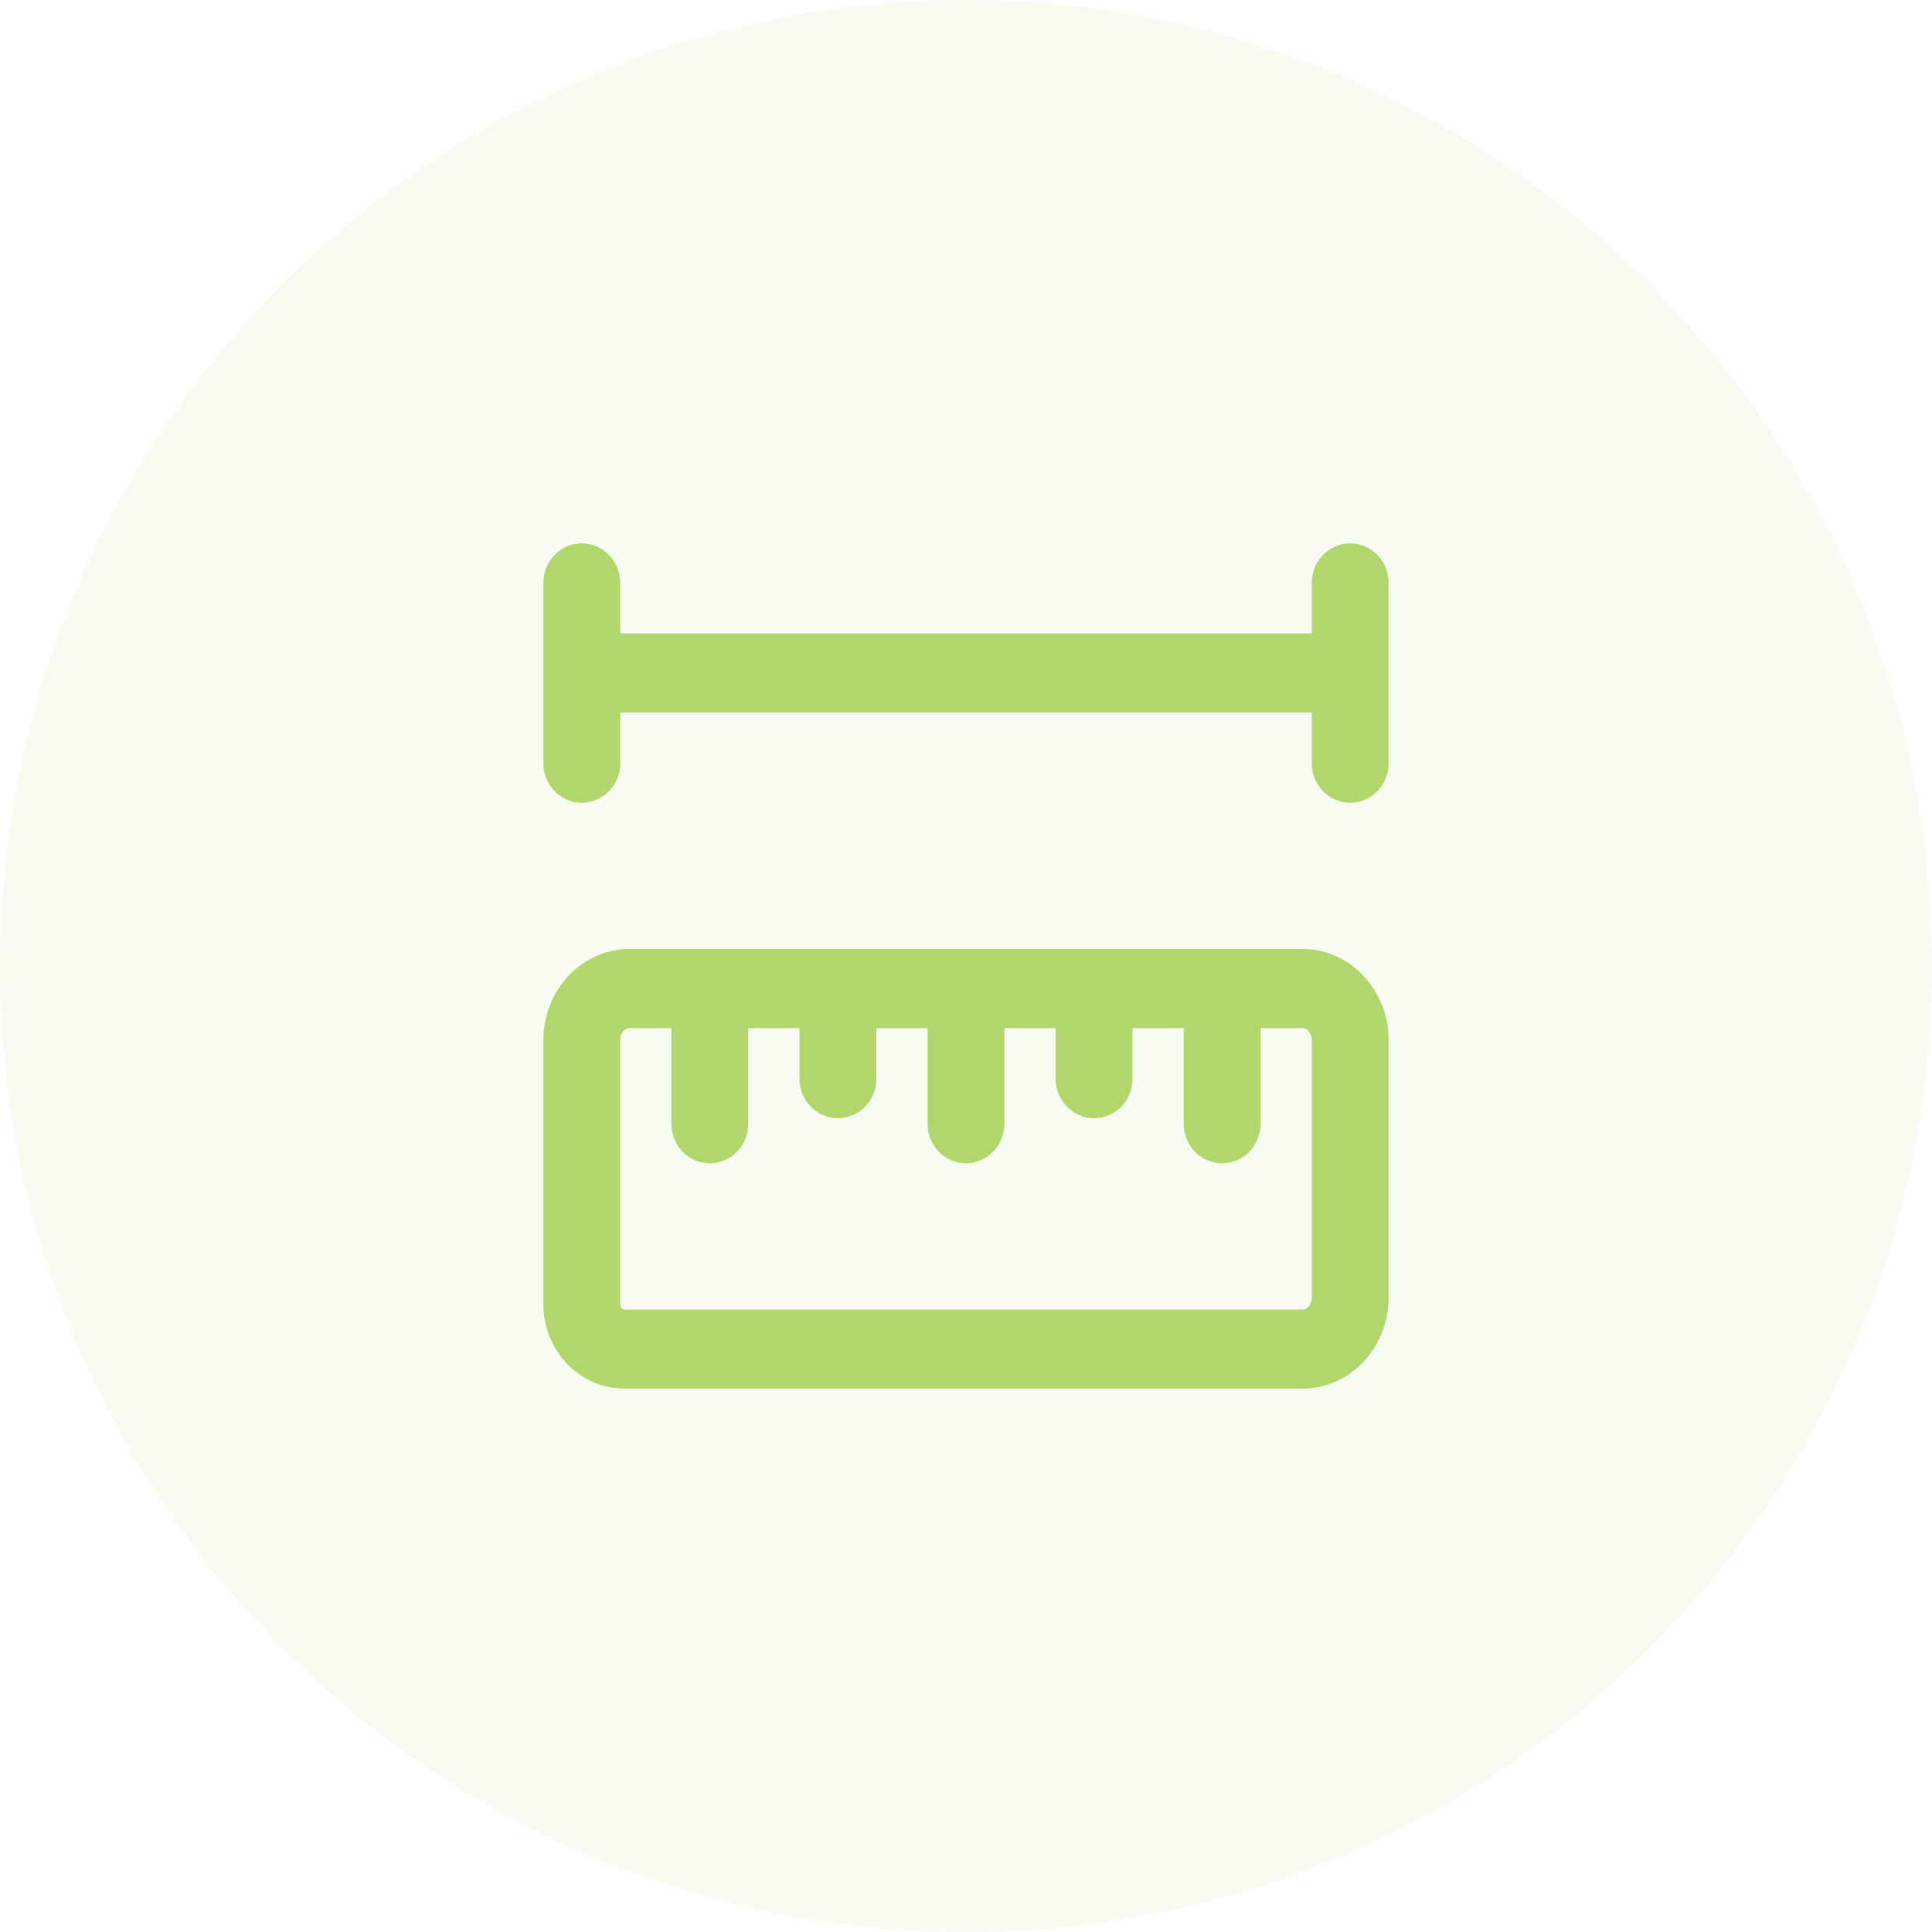
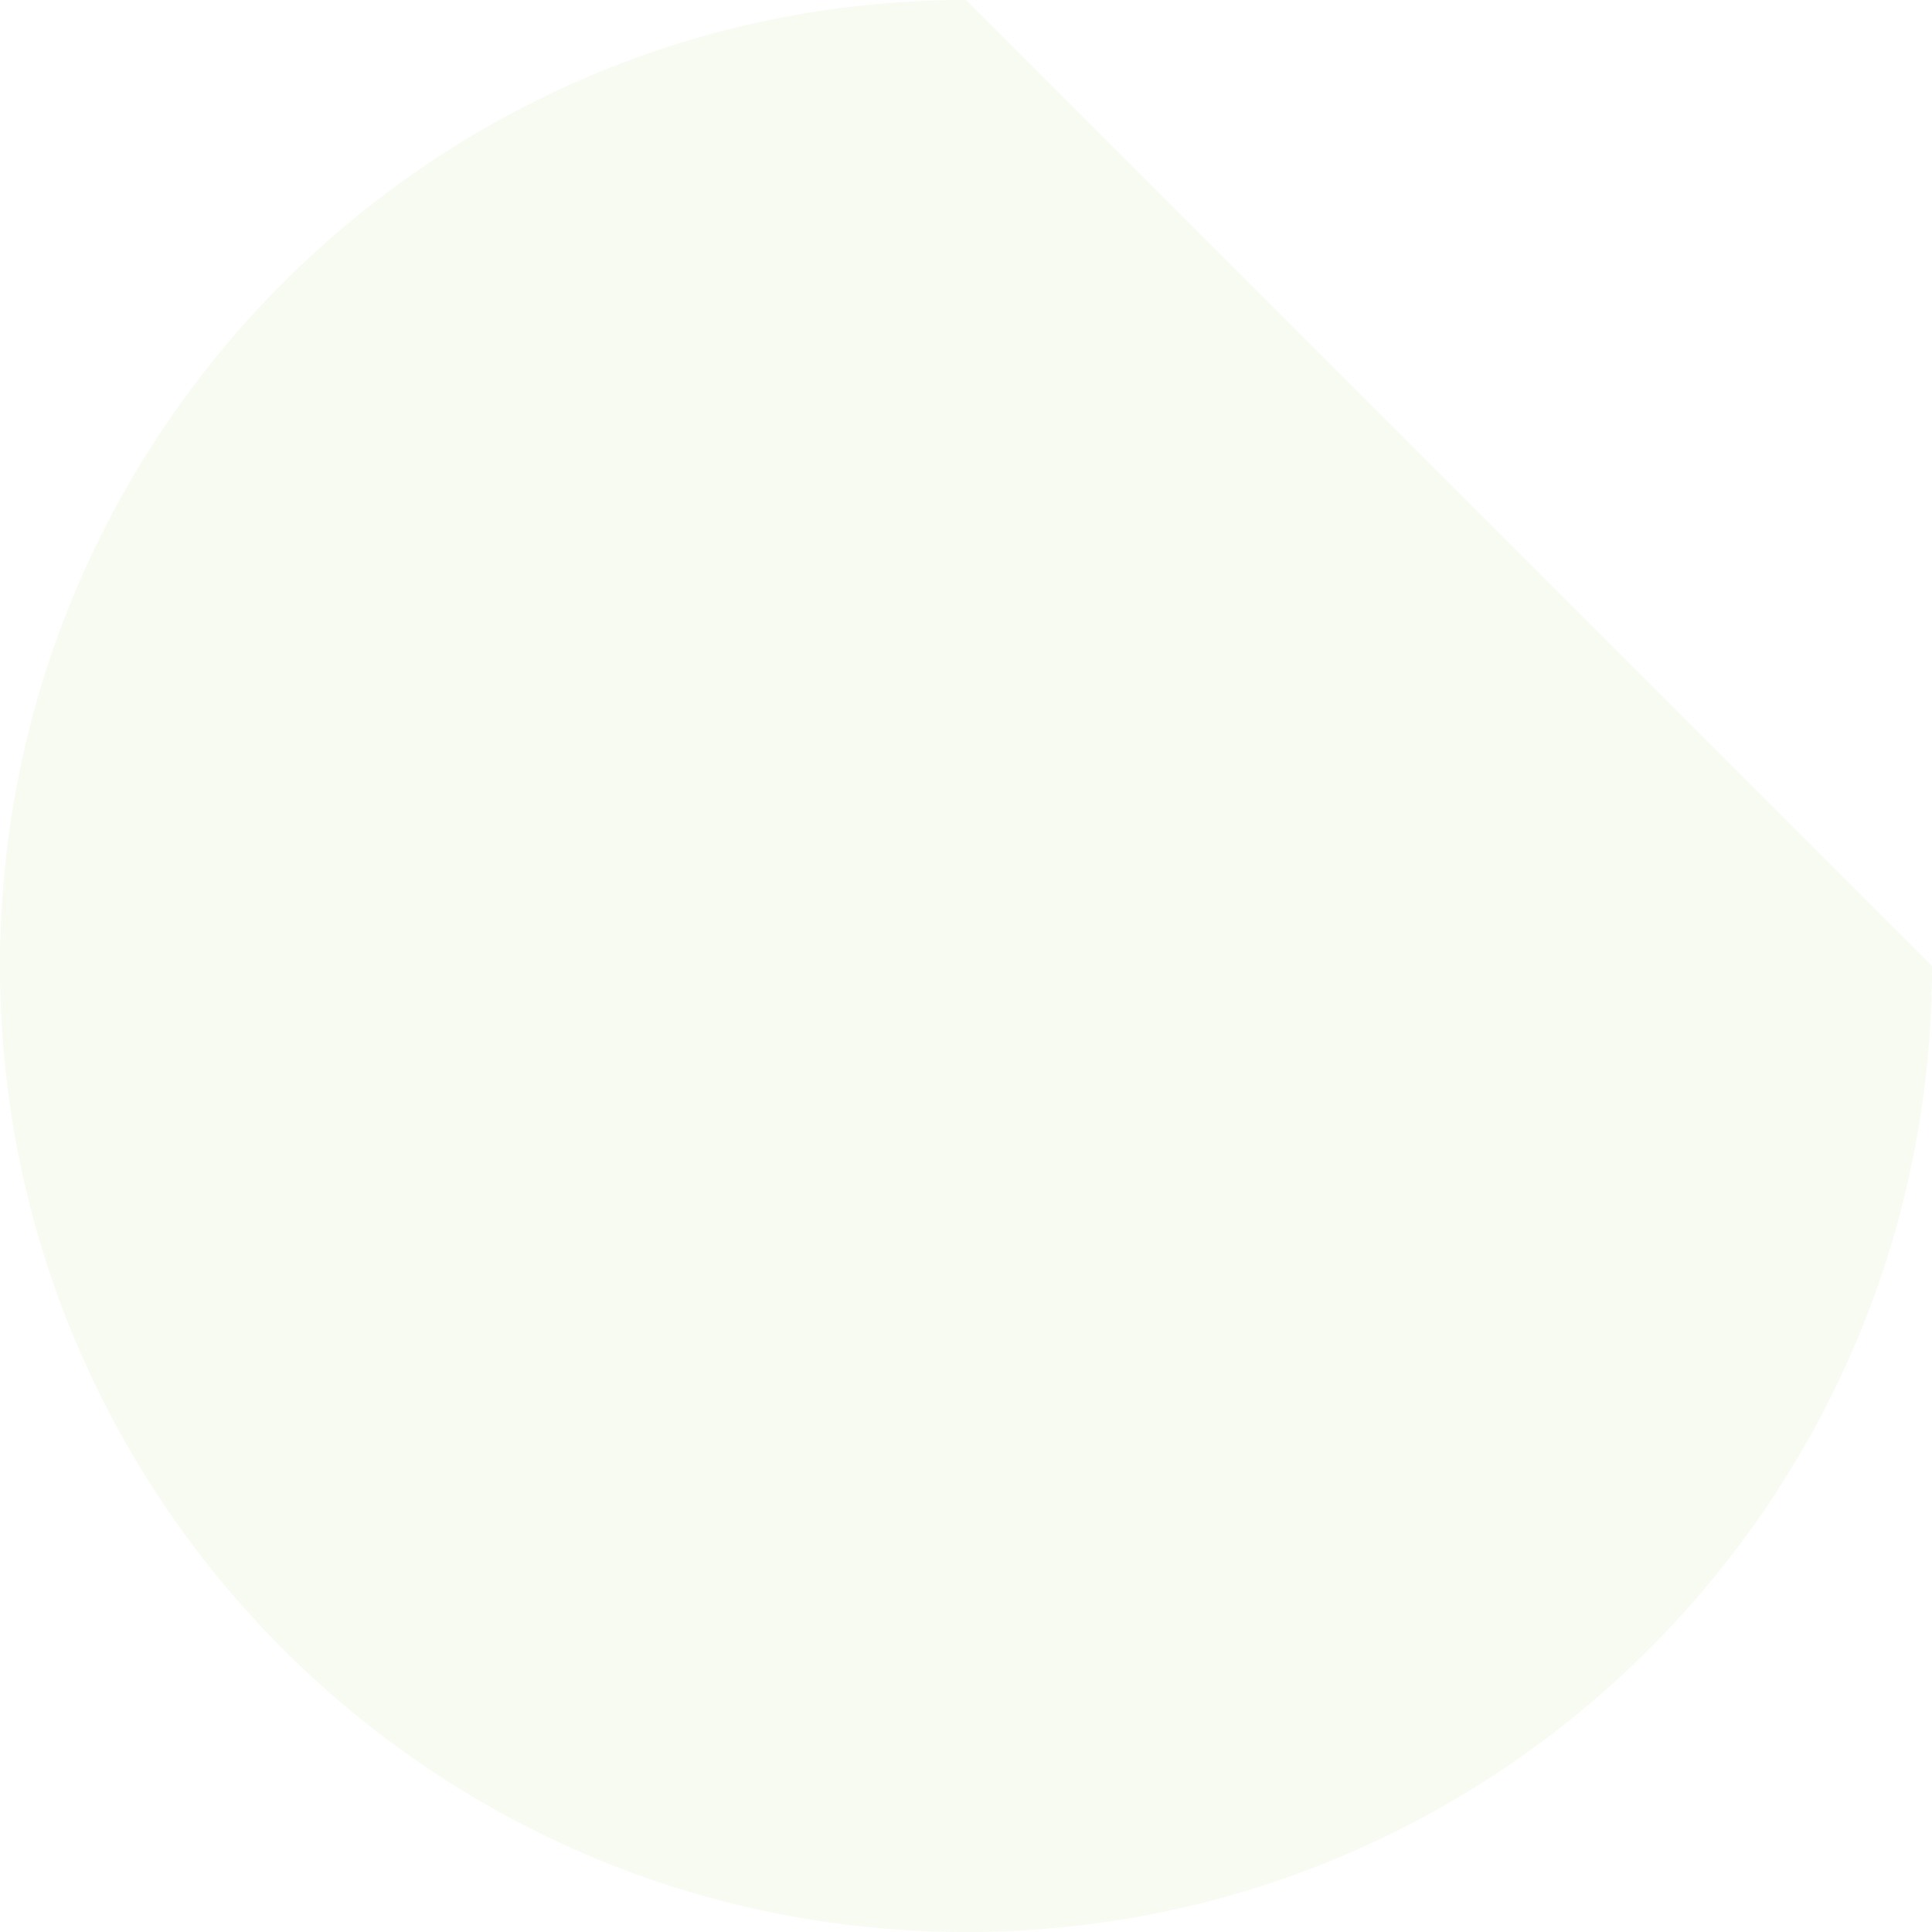
<svg xmlns="http://www.w3.org/2000/svg" width="74" height="74" fill="none">
-   <path d="M74 37c0 20.434-16.566 37-37 37S0 57.434 0 37 16.566 0 37 0s37 16.566 37 37z" fill="#B2D66E" fill-opacity=".1" />
-   <path fill-rule="evenodd" clip-rule="evenodd" d="M22.284 20.813c.813 0 1.472.678 1.472 1.514v1.938h26.488v-1.938c0-.836.66-1.515 1.472-1.515.813 0 1.471.679 1.471 1.515v6.905c0 .837-.658 1.515-1.471 1.515-.813 0-1.472-.678-1.472-1.515v-1.938H23.756v1.938c0 .837-.66 1.515-1.472 1.515-.813 0-1.471-.678-1.471-1.515v-6.905c0-.836.658-1.515 1.471-1.515zm1.84 18.565c-.146 0-.368.146-.368.458v10.11c0 .069.026.127.06.164a.142.142 0 00.103.048h25.957c.147 0 .368-.146.368-.458v-9.864c0-.312-.221-.458-.368-.458h-1.594v3.664c0 .836-.659 1.514-1.471 1.514-.813 0-1.472-.678-1.472-1.514v-3.664h-1.962v1.938c0 .836-.659 1.514-1.472 1.514-.812 0-1.471-.678-1.471-1.514v-1.938h-1.962v3.664c0 .836-.66 1.514-1.472 1.514-.813 0-1.472-.678-1.472-1.514v-3.664h-1.962v1.938c0 .836-.659 1.514-1.471 1.514-.813 0-1.472-.678-1.472-1.514v-1.938h-1.962v3.664c0 .836-.659 1.514-1.472 1.514-.812 0-1.471-.678-1.471-1.514v-3.664h-1.594zm0-3.03c-1.885 0-3.311 1.622-3.311 3.488v10.11c0 .848.318 1.668.896 2.279.58.611 1.374.962 2.21.962h25.957c1.885 0 3.312-1.62 3.312-3.487v-9.864c0-1.866-1.427-3.487-3.312-3.487H24.124z" fill="#B2D66E" />
+   <path d="M74 37c0 20.434-16.566 37-37 37S0 57.434 0 37 16.566 0 37 0z" fill="#B2D66E" fill-opacity=".1" />
</svg>